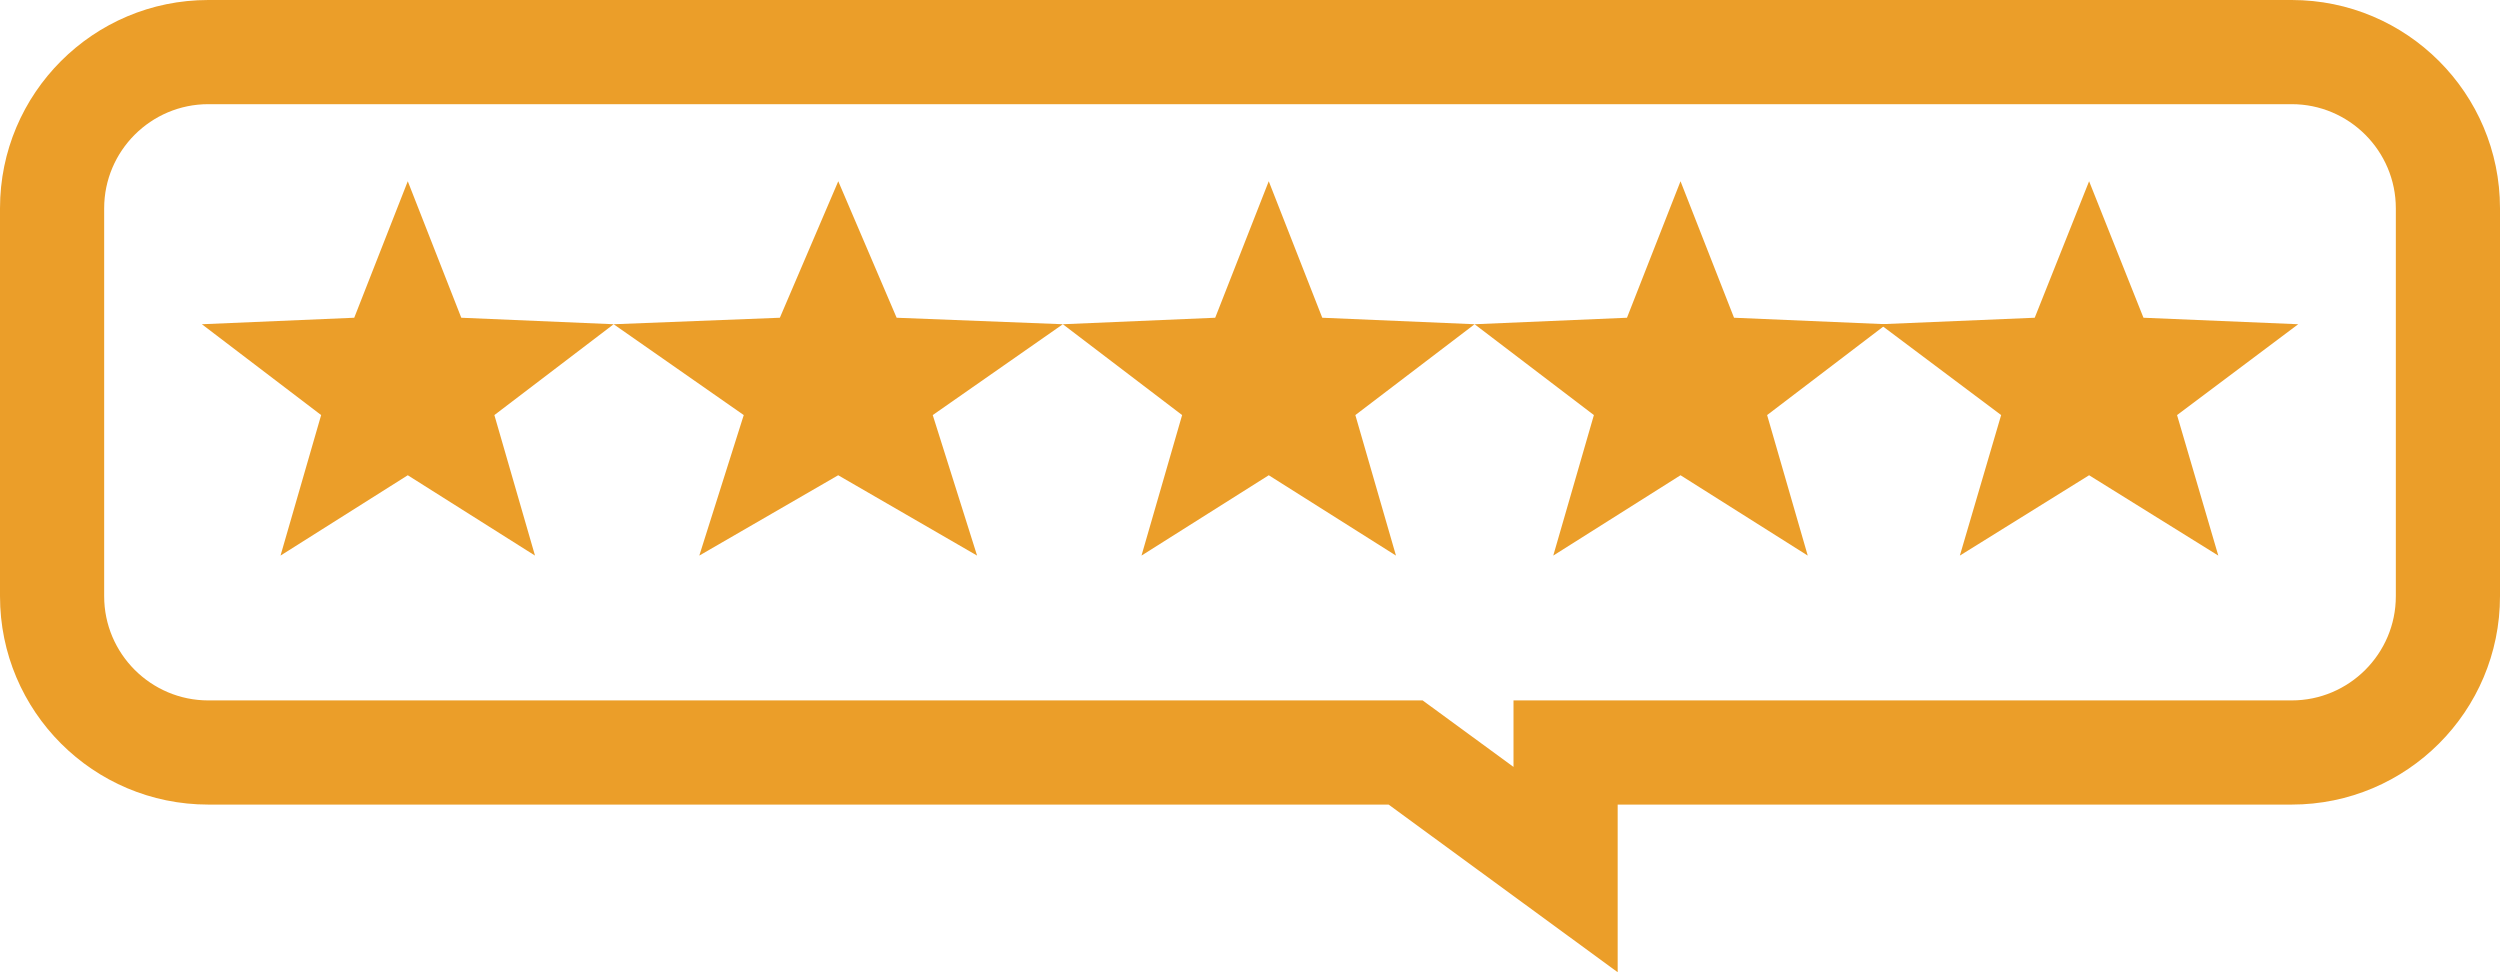
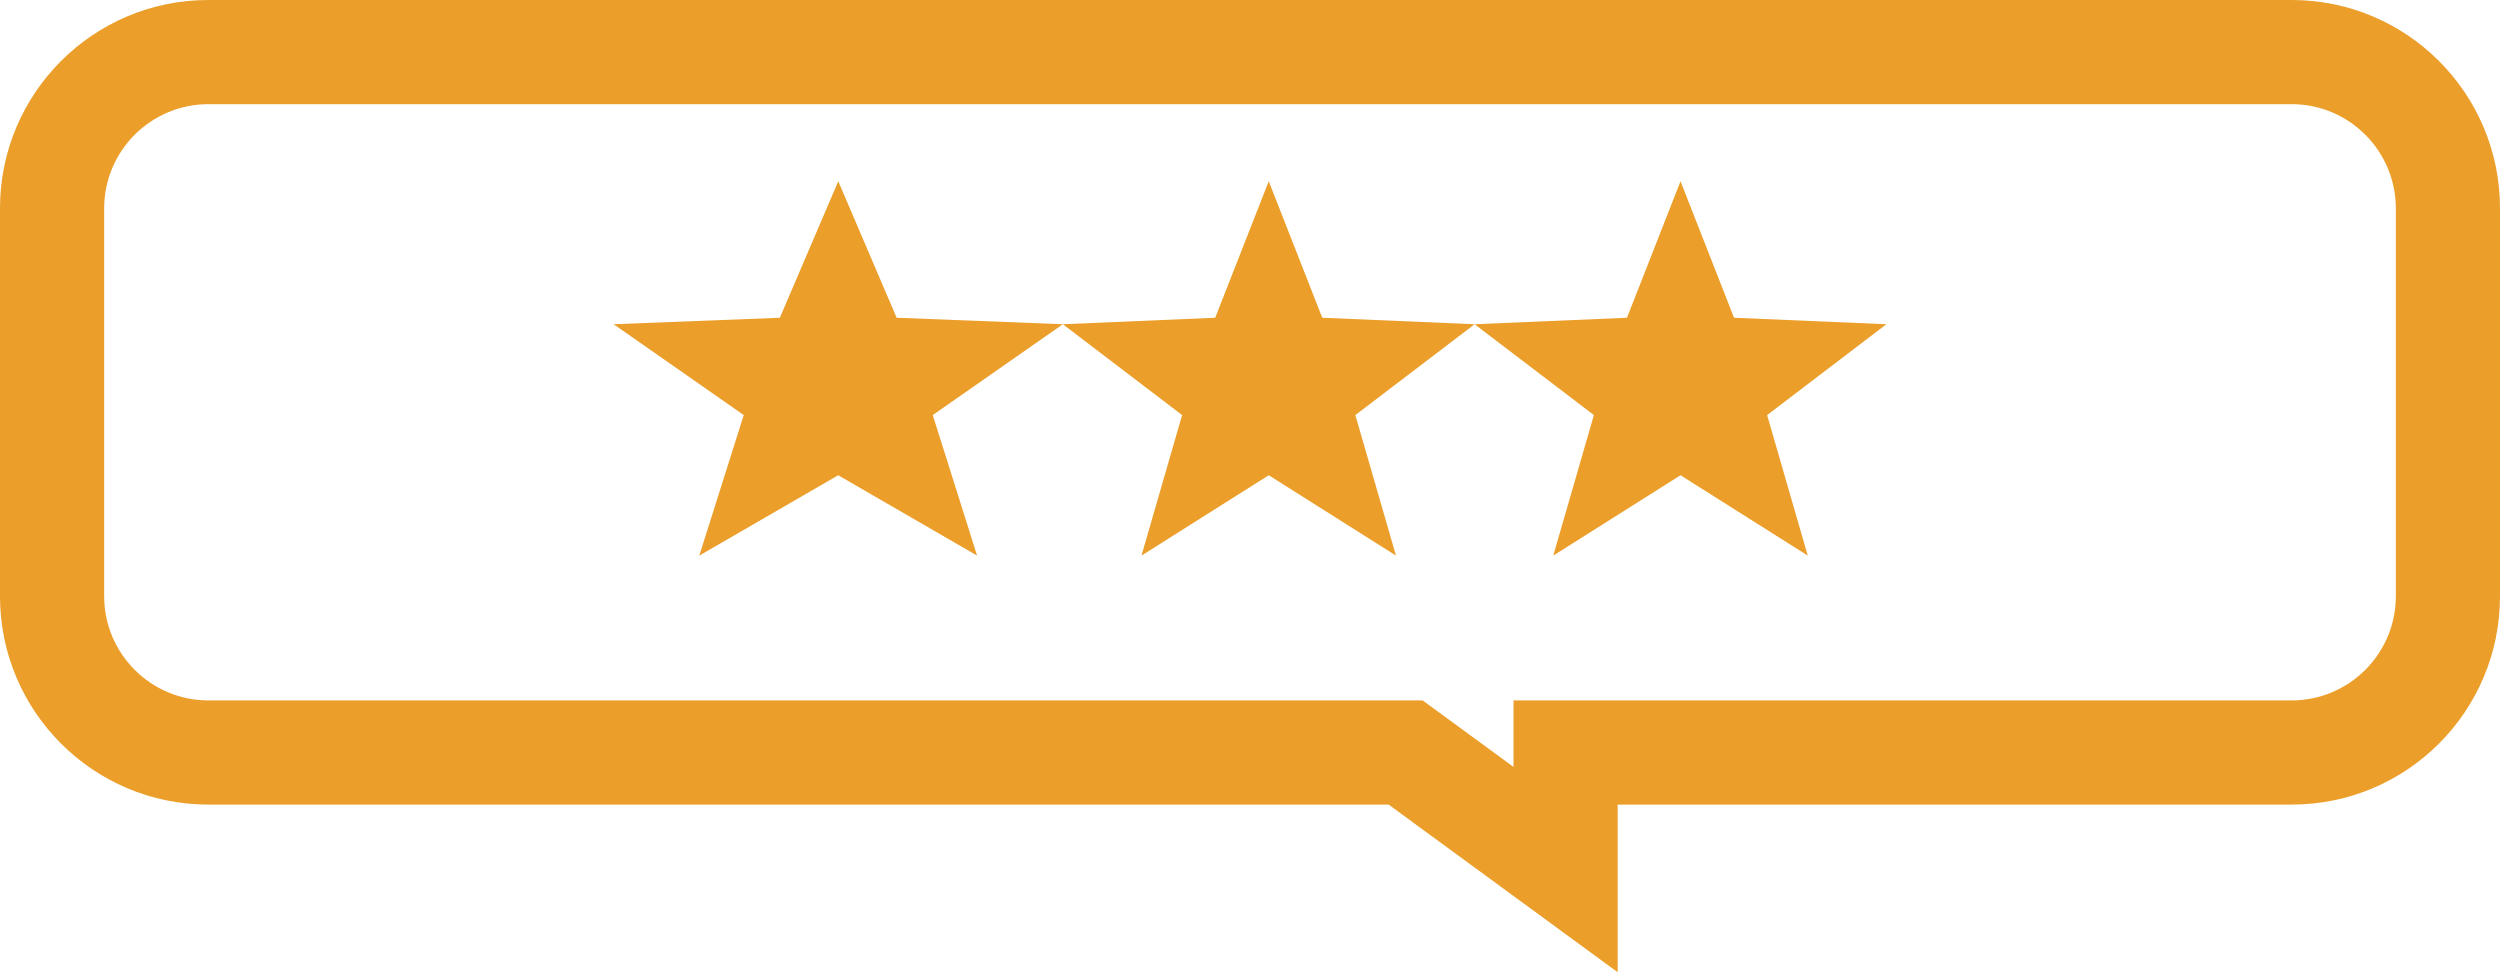
<svg xmlns="http://www.w3.org/2000/svg" width="72" height="28" viewBox="0 0 72 28">
  <g id="icon-banner-stars-reviews" transform="translate(-190.442 -770.999)">
    <g id="Union_3" data-name="Union 3" transform="translate(190.442 770.999)" fill="none">
-       <path d="M39.992,23.172H6a6,6,0,0,1-6-6V6A6,6,0,0,1,6,0H66a6,6,0,0,1,6,6V17.172a6,6,0,0,1-6,6H46.589V28Z" stroke="none" />
      <path d="M 43.589 22.087 L 43.589 20.172 L 66 20.172 C 67.654 20.172 69 18.826 69 17.172 L 69 6 C 69 4.346 67.654 3 66 3 L 6 3 C 4.346 3 3 4.346 3 6 L 3 17.172 C 3 18.826 4.346 20.172 6 20.172 L 40.972 20.172 L 43.589 22.087 M 46.589 28 L 39.992 23.172 L 6 23.172 C 2.687 23.172 0 20.486 0 17.172 L 0 6 C 0 2.687 2.687 -2.532240841901512e-06 6 -2.532240841901512e-06 L 66 -2.532240841901512e-06 C 69.314 -2.532240841901512e-06 72 2.687 72 6 L 72 17.172 C 72 20.486 69.314 23.172 66 23.172 L 46.589 23.172 L 46.589 28 Z" stroke="none" fill="#eb9e29" />
    </g>
    <g id="Group_154" data-name="Group 154" transform="translate(196.256 776.219)">
-       <path id="Polygon_4" data-name="Polygon 4" d="M5.93,0,7.471,3.931l4.388.187L8.424,6.734l1.17,4.047L5.93,8.467,2.265,10.781l1.17-4.047L0,4.118l4.388-.187Z" fill="#eb9e29" />
      <path id="Polygon_5" data-name="Polygon 5" d="M6.469,0,8.15,3.931l4.787.187L9.19,6.734l1.277,4.047-4-2.314-4,2.314L3.747,6.734,0,4.118l4.787-.187Z" transform="translate(11.859)" fill="#eb9e29" />
      <path id="Polygon_6" data-name="Polygon 6" d="M5.93,0,7.471,3.931l4.388.187L8.424,6.734l1.17,4.047L5.93,8.467,2.265,10.781l1.17-4.047L0,4.118l4.388-.187Z" transform="translate(24.796)" fill="#eb9e29" />
      <path id="Polygon_7" data-name="Polygon 7" d="M5.93,0,7.471,3.931l4.388.187L8.424,6.734l1.17,4.047L5.93,8.467,2.265,10.781l1.17-4.047L0,4.118l4.388-.187Z" transform="translate(36.655 0)" fill="#eb9e29" />
      <g id="Group_160" data-name="Group 160" transform="translate(48.33)">
-         <path id="Polygon_8" data-name="Polygon 8" d="M6.022,0,7.588,3.931l4.456.187L8.555,6.734l1.188,4.047L6.022,8.467,2.3,10.781,3.489,6.734,0,4.118l4.456-.187Z" fill="#eb9e29" />
-       </g>
+         </g>
    </g>
  </g>
</svg>